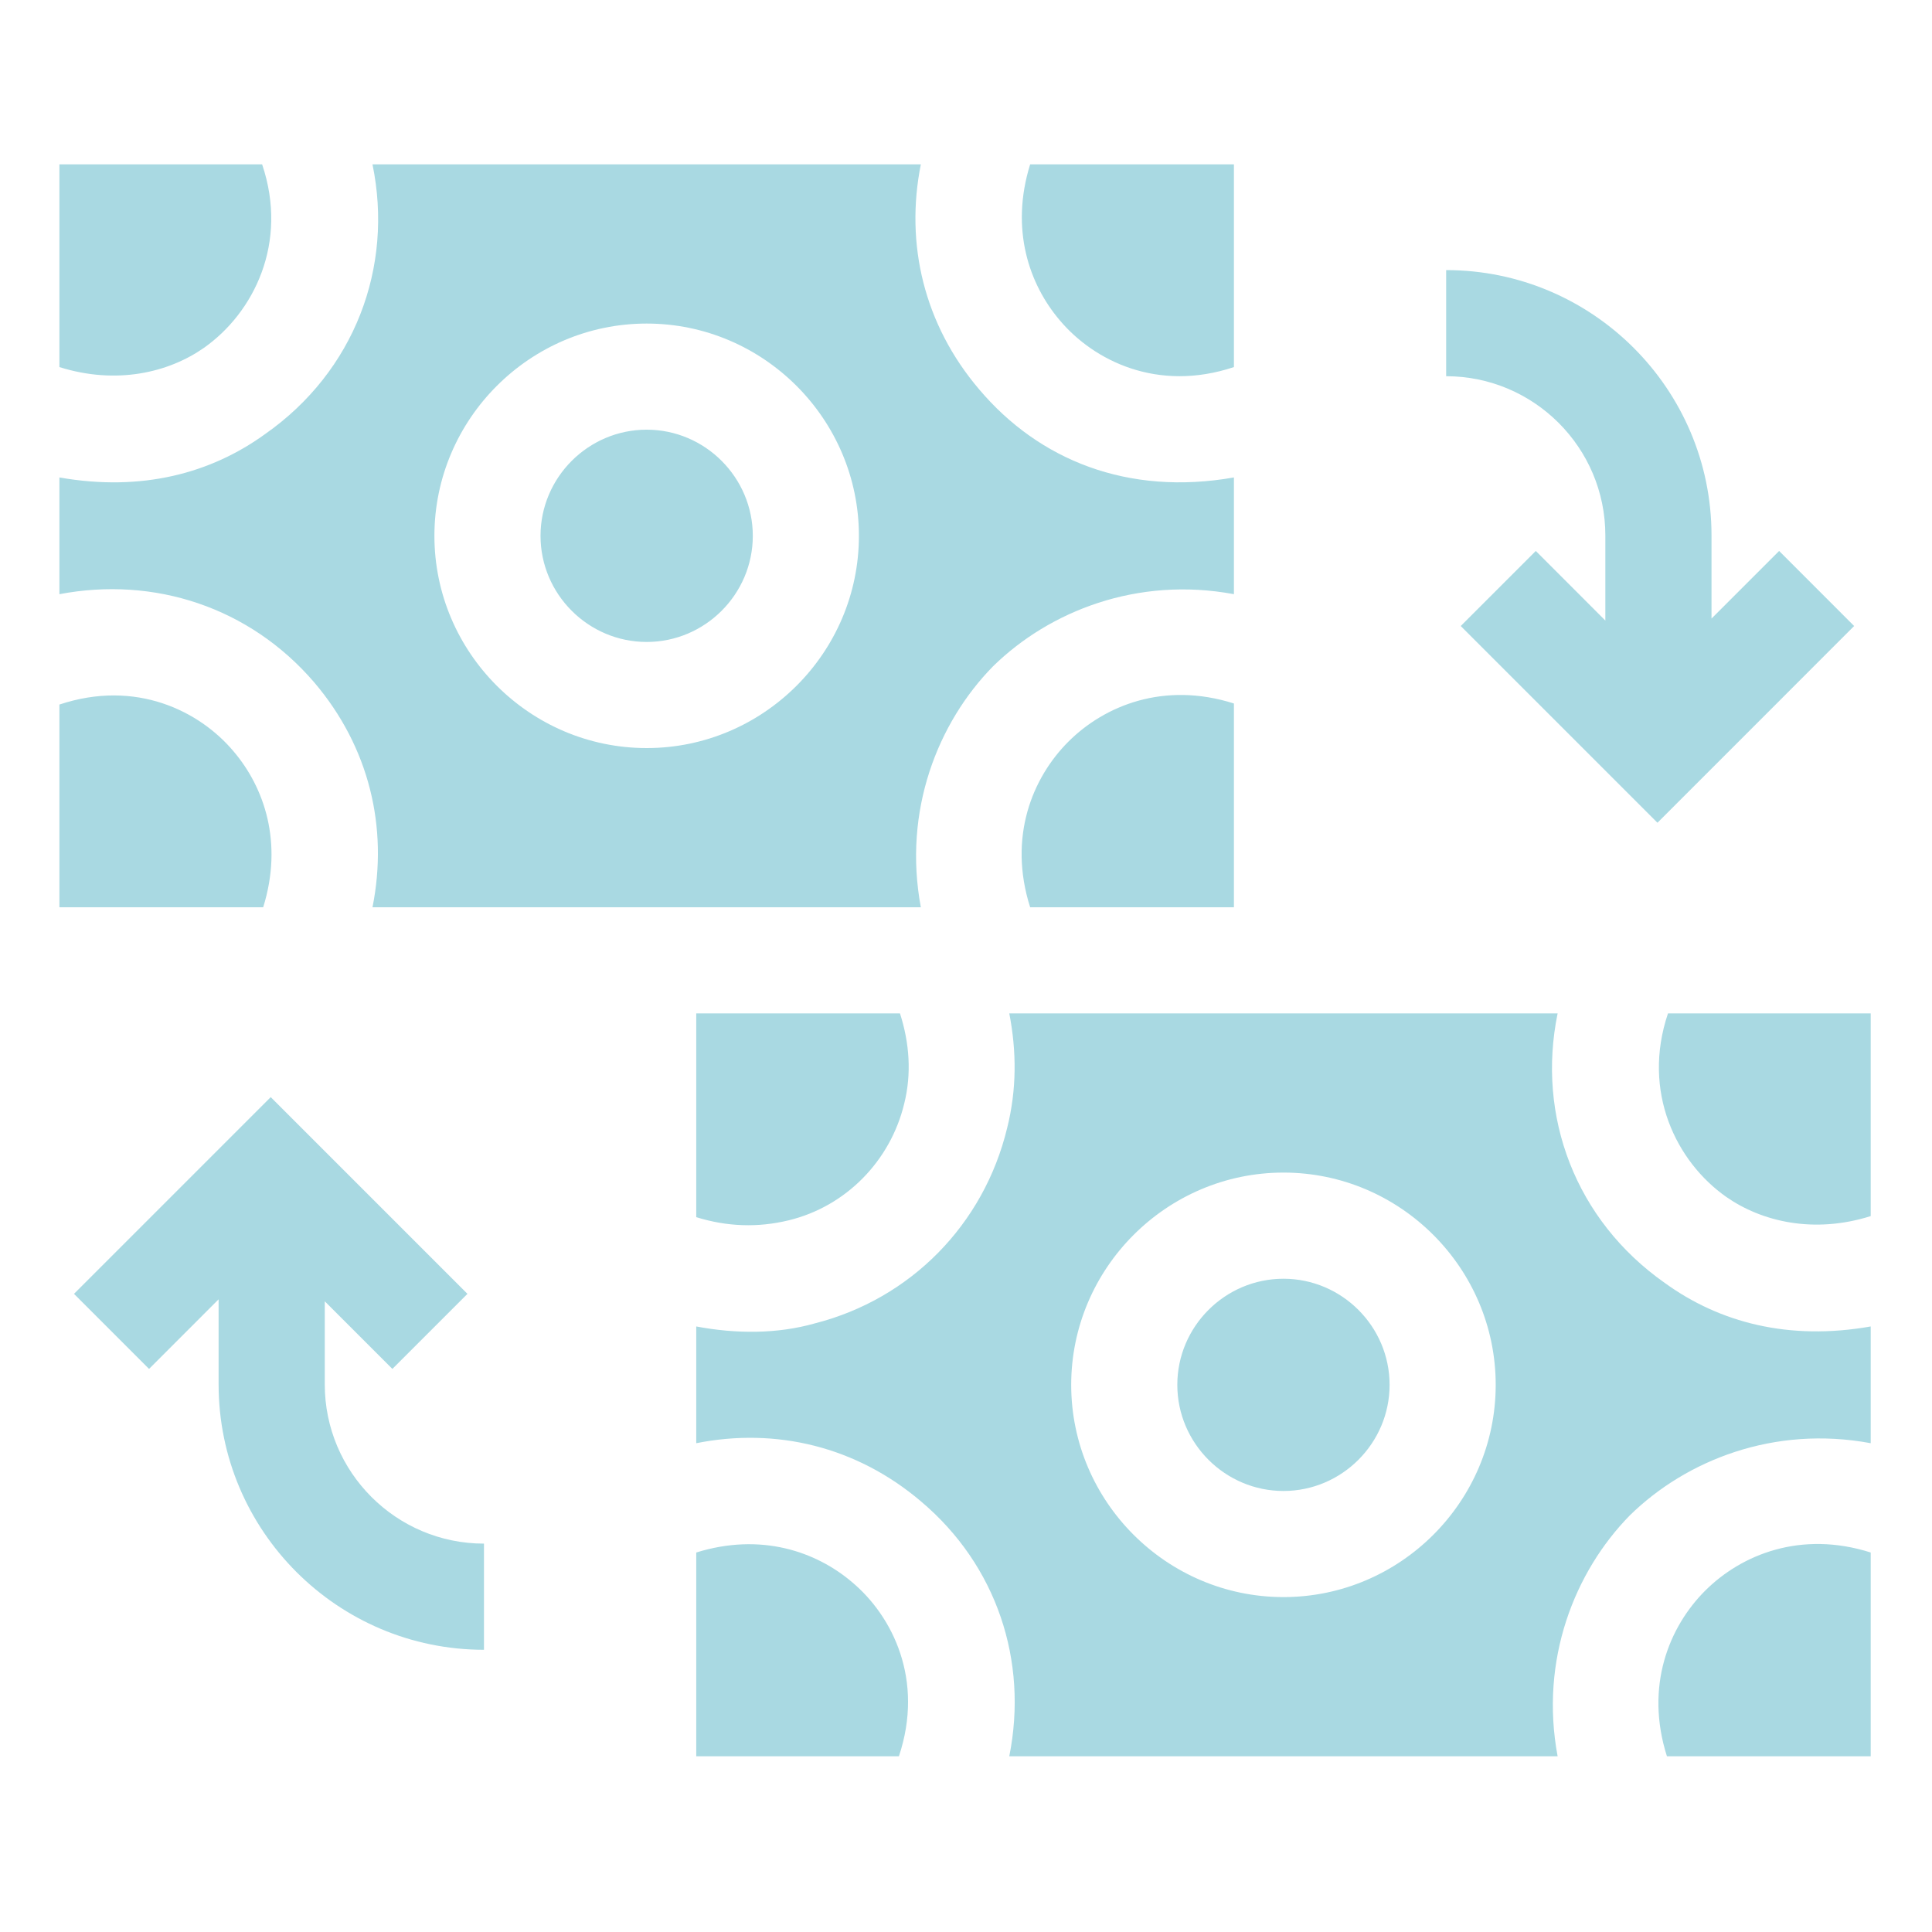
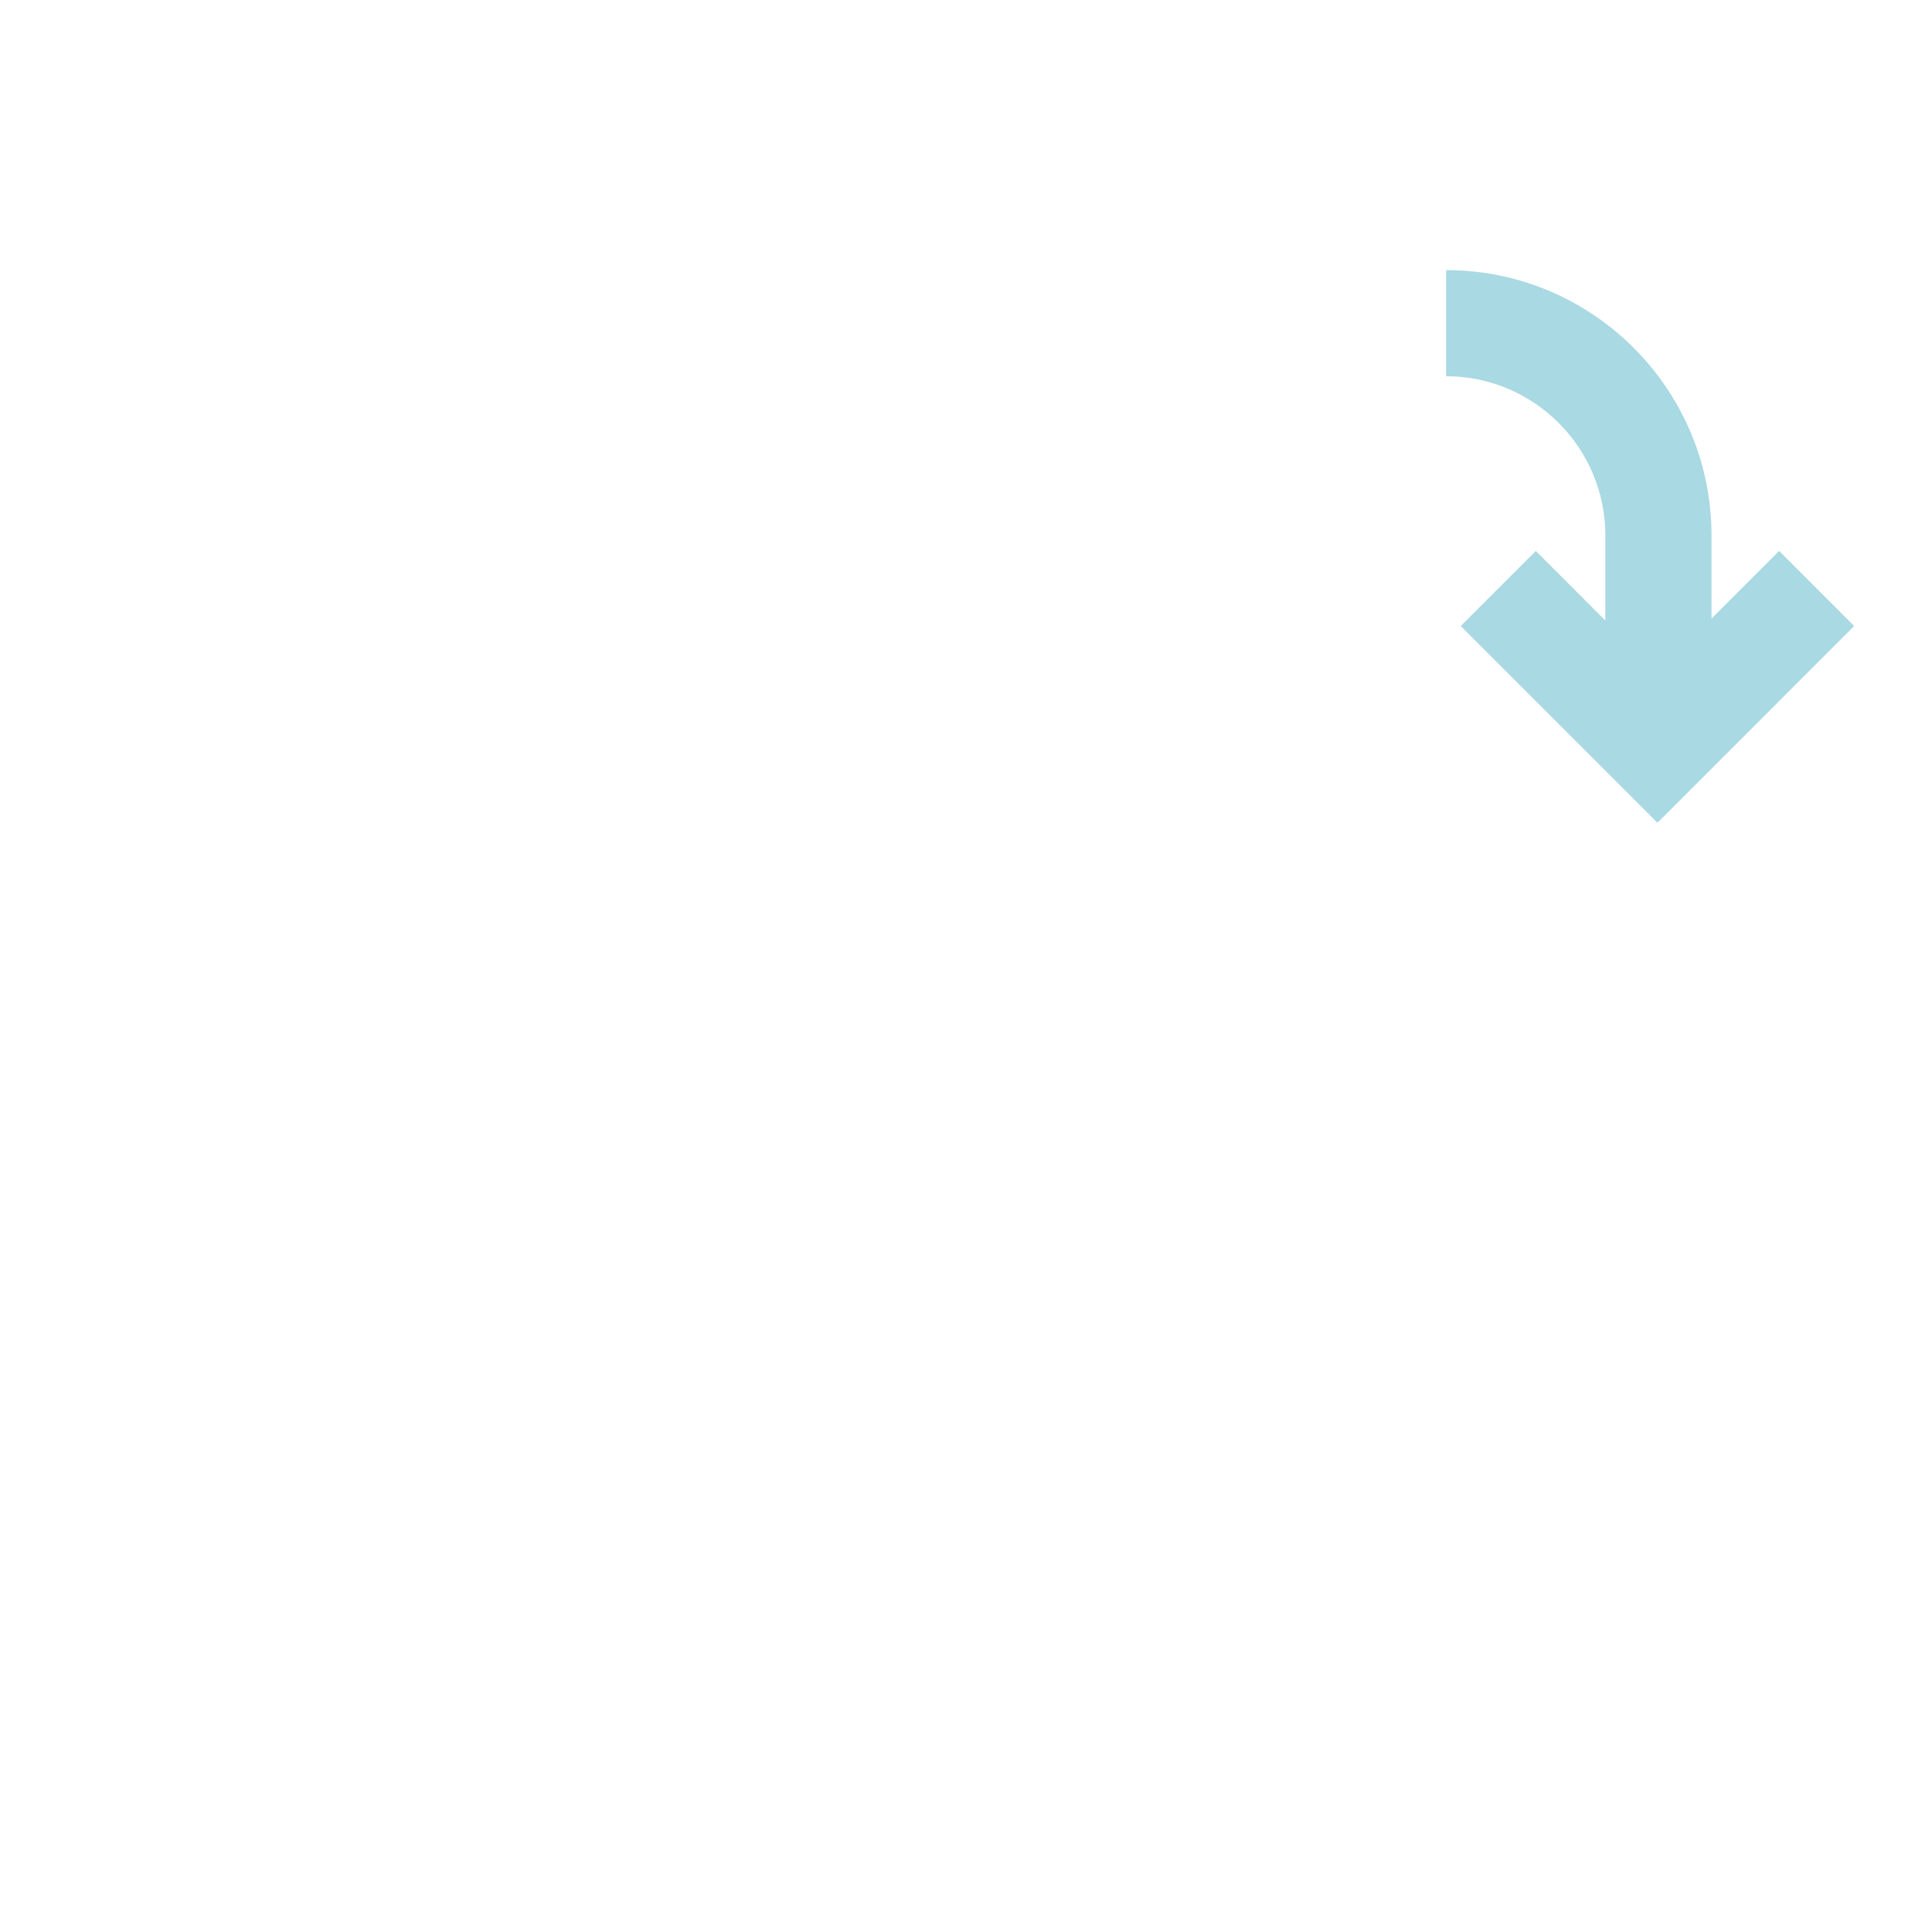
<svg xmlns="http://www.w3.org/2000/svg" width="40" height="40" viewBox="0 0 40 40" fill="none">
-   <path d="M18.633 20.981H14.415V25.2C15.052 25.398 15.689 25.42 16.326 25.266C17.513 24.98 18.436 24.035 18.721 22.849C18.875 22.234 18.831 21.596 18.633 20.981ZM17.644 32.759C16.897 32.122 15.755 31.726 14.415 32.143V36.362H18.611C19.139 34.78 18.48 33.462 17.644 32.759ZM35.303 32.934C34.556 33.681 34.051 34.912 34.512 36.362H38.731V32.143C37.281 31.682 36.05 32.188 35.303 32.934ZM34.468 26.562C32.622 25.266 31.81 23.113 32.249 20.981H20.896C21.05 21.773 21.05 22.563 20.852 23.354C20.369 25.354 18.853 26.892 16.875 27.398C16.088 27.622 15.236 27.617 14.415 27.463V29.88C16.062 29.551 17.732 29.946 19.073 31.089C20.633 32.407 21.292 34.385 20.896 36.362H32.249C31.875 34.363 32.601 32.539 33.743 31.375C34.908 30.232 36.731 29.507 38.731 29.88V27.463C37.037 27.762 35.6 27.383 34.468 26.562ZM26.573 33.066C24.156 33.066 22.178 31.089 22.178 28.672C22.178 26.255 24.156 24.277 26.573 24.277C28.99 24.277 30.967 26.255 30.967 28.672C30.967 31.089 28.99 33.066 26.573 33.066ZM26.573 26.475C25.364 26.475 24.375 27.463 24.375 28.672C24.375 29.88 25.364 30.869 26.573 30.869C27.781 30.869 28.77 29.88 28.77 28.672C28.77 27.463 27.781 26.475 26.573 26.475ZM34.534 20.981C33.985 22.607 34.71 24.058 35.742 24.782C36.468 25.288 37.544 25.552 38.731 25.178V20.981H34.534Z" fill="#A9D9E2" />
-   <path d="M5.427 3.403H1.23V7.6C2.417 7.973 3.494 7.71 4.219 7.204C5.252 6.479 5.977 5.029 5.427 3.403ZM4.834 15.554C4.131 14.719 2.812 14.06 1.23 14.587V18.784H5.449C5.867 17.444 5.471 16.301 4.834 15.554ZM13.389 8.896C12.18 8.896 11.191 9.885 11.191 11.094C11.191 12.302 12.18 13.291 13.389 13.291C14.597 13.291 15.586 12.302 15.586 11.094C15.586 9.885 14.597 8.896 13.389 8.896ZM13.389 8.896C12.18 8.896 11.191 9.885 11.191 11.094C11.191 12.302 12.18 13.291 13.389 13.291C14.597 13.291 15.586 12.302 15.586 11.094C15.586 9.885 14.597 8.896 13.389 8.896ZM13.389 8.896C12.18 8.896 11.191 9.885 11.191 11.094C11.191 12.302 12.18 13.291 13.389 13.291C14.597 13.291 15.586 12.302 15.586 11.094C15.586 9.885 14.597 8.896 13.389 8.896ZM13.389 8.896C12.18 8.896 11.191 9.885 11.191 11.094C11.191 12.302 12.18 13.291 13.389 13.291C14.597 13.291 15.586 12.302 15.586 11.094C15.586 9.885 14.597 8.896 13.389 8.896ZM13.389 8.896C12.18 8.896 11.191 9.885 11.191 11.094C11.191 12.302 12.18 13.291 13.389 13.291C14.597 13.291 15.586 12.302 15.586 11.094C15.586 9.885 14.597 8.896 13.389 8.896ZM13.389 8.896C12.18 8.896 11.191 9.885 11.191 11.094C11.191 12.302 12.18 13.291 13.389 13.291C14.597 13.291 15.586 12.302 15.586 11.094C15.586 9.885 14.597 8.896 13.389 8.896ZM20.273 8.062C19.131 6.721 18.735 5.051 19.065 3.403H7.712C8.152 5.534 7.339 7.688 5.493 8.984C4.367 9.801 2.931 10.185 1.23 9.885V12.302C3.186 11.929 5.164 12.566 6.504 14.126C7.646 15.466 8.042 17.136 7.712 18.784H19.065C18.692 16.784 19.416 14.961 20.559 13.796C21.724 12.654 23.547 11.929 25.547 12.302V9.885C23.345 10.273 21.506 9.521 20.273 8.062ZM13.389 15.488C10.972 15.488 8.994 13.511 8.994 11.094C8.994 8.677 10.972 6.699 13.389 6.699C15.806 6.699 17.783 8.677 17.783 11.094C17.783 13.511 15.806 15.488 13.389 15.488ZM13.389 8.896C12.18 8.896 11.191 9.885 11.191 11.094C11.191 12.302 12.18 13.291 13.389 13.291C14.597 13.291 15.586 12.302 15.586 11.094C15.586 9.885 14.597 8.896 13.389 8.896ZM22.119 15.356C21.372 16.103 20.867 17.334 21.328 18.784H25.547V14.565C24.097 14.104 22.866 14.609 22.119 15.356ZM13.389 8.896C12.18 8.896 11.191 9.885 11.191 11.094C11.191 12.302 12.18 13.291 13.389 13.291C14.597 13.291 15.586 12.302 15.586 11.094C15.586 9.885 14.597 8.896 13.389 8.896ZM13.389 8.896C12.18 8.896 11.191 9.885 11.191 11.094C11.191 12.302 12.18 13.291 13.389 13.291C14.597 13.291 15.586 12.302 15.586 11.094C15.586 9.885 14.597 8.896 13.389 8.896ZM13.389 8.896C12.18 8.896 11.191 9.885 11.191 11.094C11.191 12.302 12.18 13.291 13.389 13.291C14.597 13.291 15.586 12.302 15.586 11.094C15.586 9.885 14.597 8.896 13.389 8.896ZM21.328 3.403C20.911 4.744 21.306 5.886 21.943 6.633C22.646 7.468 23.965 8.127 25.547 7.6V3.403H21.328ZM13.389 8.896C12.18 8.896 11.191 9.885 11.191 11.094C11.191 12.302 12.18 13.291 13.389 13.291C14.597 13.291 15.586 12.302 15.586 11.094C15.586 9.885 14.597 8.896 13.389 8.896Z" fill="#A9D9E2" />
-   <path d="M6.724 28.663V26.942L8.124 28.342L9.678 26.788L5.605 22.715L1.532 26.788L3.086 28.342L4.526 26.901V28.663C4.526 31.692 6.99 34.157 10.02 34.157V31.959C8.202 31.959 6.724 30.481 6.724 28.663Z" fill="#A9D9E2" />
  <path d="M33.237 11.085V12.848L31.797 11.407L30.243 12.961L34.316 17.034L38.388 12.961L36.835 11.407L35.435 12.807V11.085C35.435 8.056 32.97 5.592 29.941 5.592V7.789C31.759 7.79 33.237 9.268 33.237 11.085Z" fill="#A9D9E2" />
</svg>